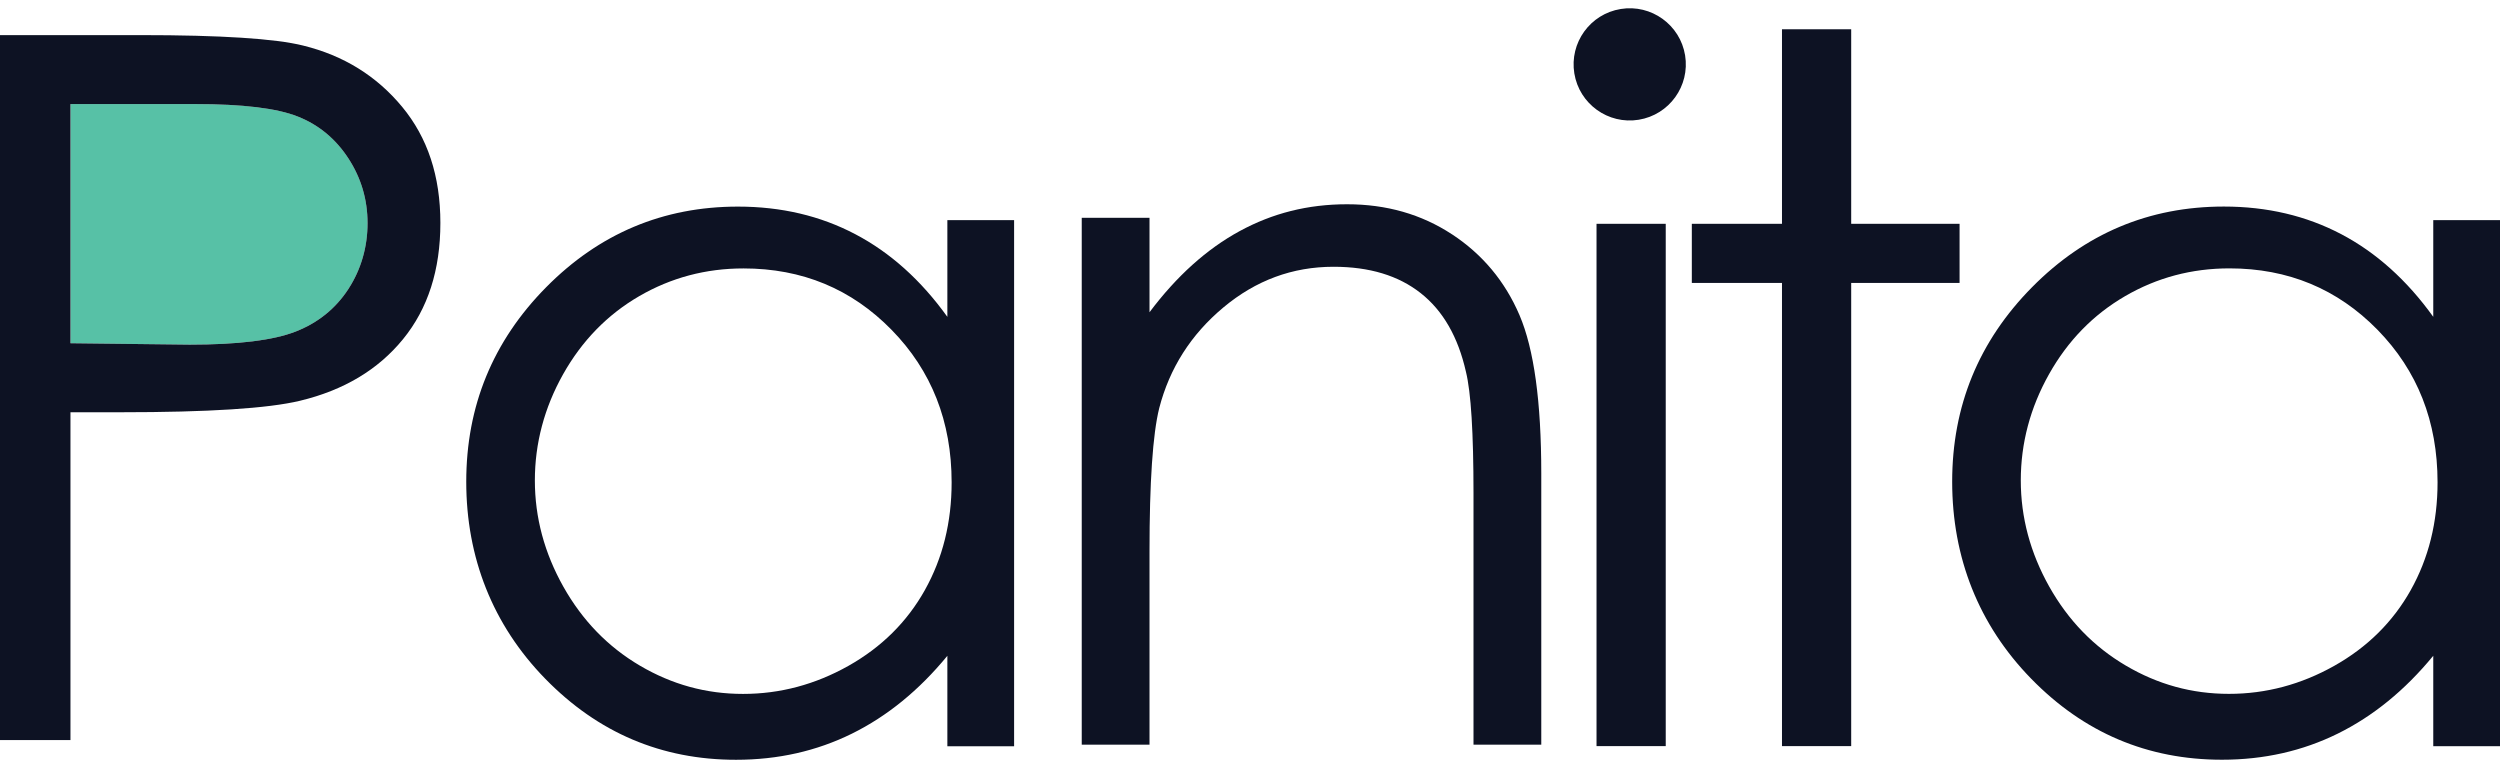
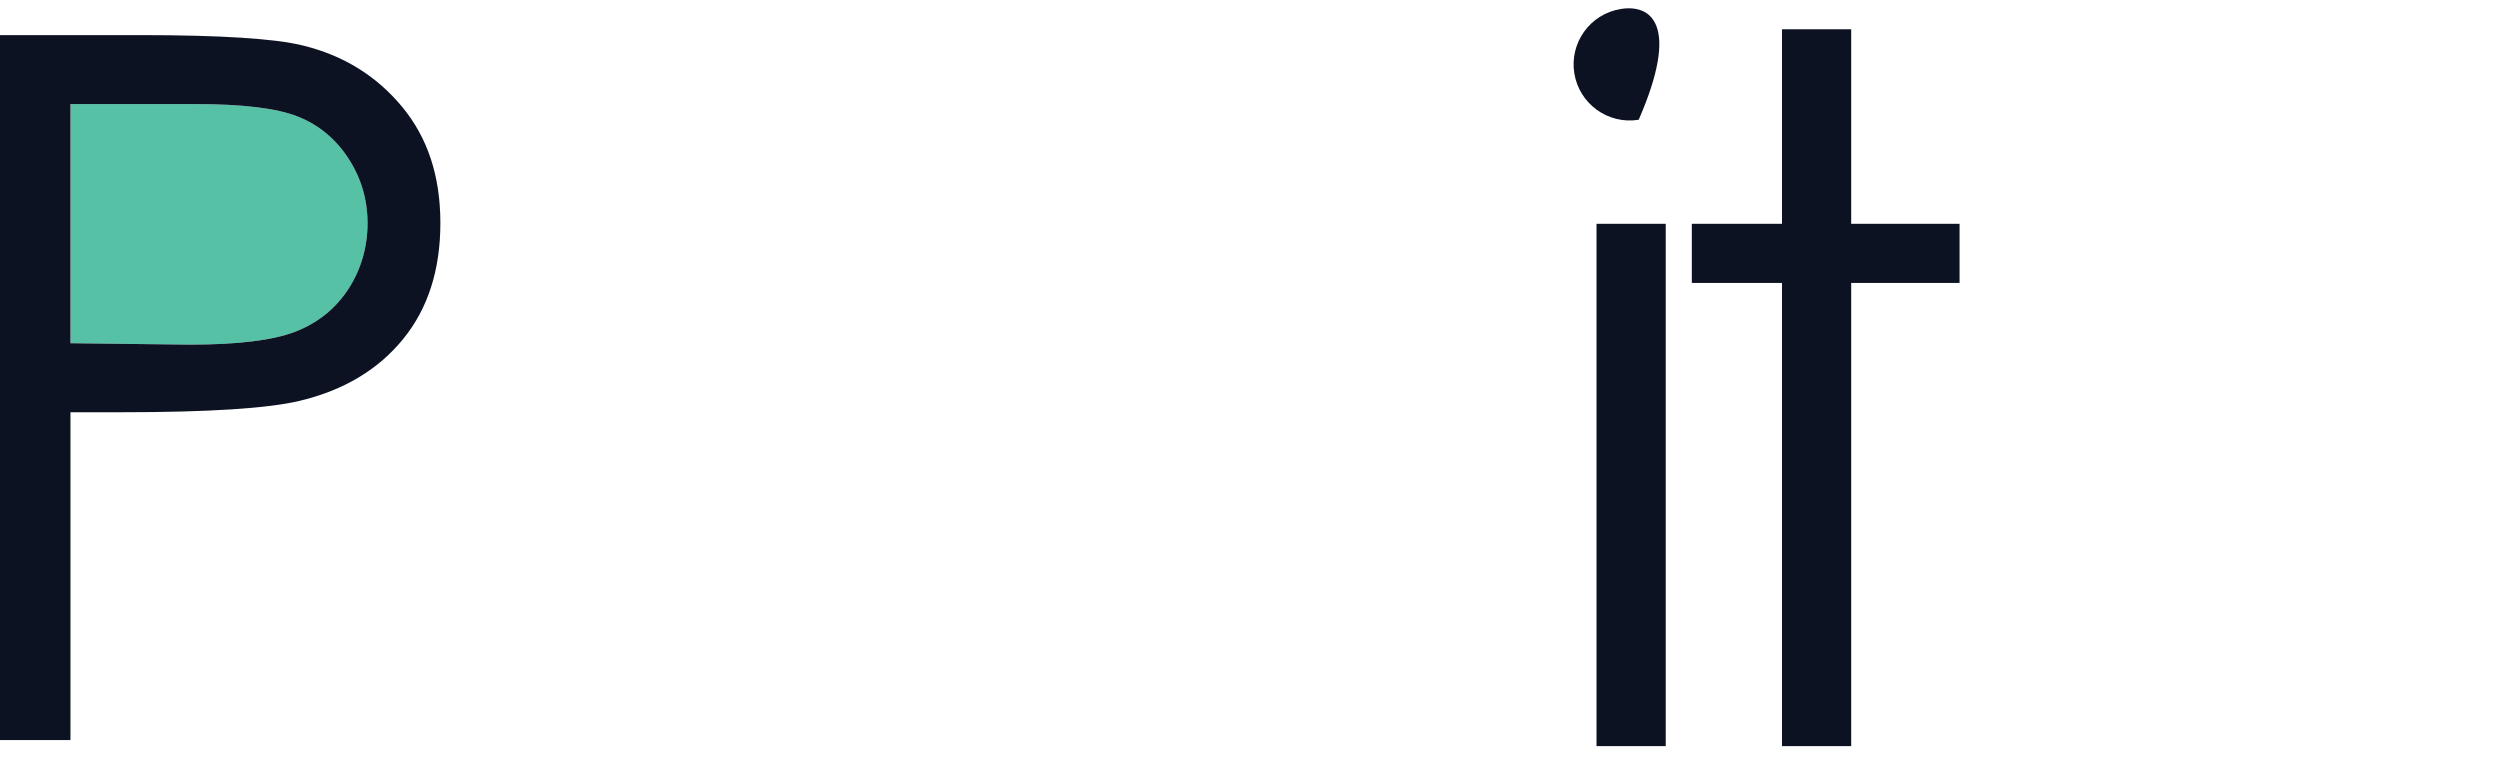
<svg xmlns="http://www.w3.org/2000/svg" width="92" height="28" viewBox="0 0 92 28" fill="none">
  <path d="M12.824 10.634C12.354 11.356 11.706 11.878 10.884 12.2C10.061 12.523 8.762 12.683 6.986 12.683L2.594 12.631V3.83H7.179C8.931 3.83 10.193 3.982 10.962 4.288C11.732 4.593 12.352 5.107 12.822 5.829C13.292 6.551 13.527 7.346 13.527 8.214C13.527 9.081 13.292 9.913 12.822 10.634H12.824Z" fill="#57C1A6" />
  <path d="M11.165 1.679C10.13 1.42 8.131 1.292 5.168 1.292H0V27.234H2.593V15.171H4.444C7.666 15.171 9.864 15.031 11.04 14.748C12.65 14.361 13.915 13.605 14.831 12.482C15.748 11.359 16.206 9.934 16.206 8.205C16.206 6.477 15.736 5.063 14.796 3.928C13.856 2.794 12.645 2.044 11.163 1.679H11.165ZM12.822 10.634C12.352 11.356 11.704 11.878 10.883 12.2C10.059 12.523 8.76 12.683 6.984 12.683L2.593 12.631V3.83H7.177C8.929 3.83 10.191 3.982 10.96 4.289C11.73 4.593 12.35 5.107 12.821 5.829C13.291 6.551 13.526 7.346 13.526 8.214C13.526 9.081 13.291 9.913 12.821 10.634H12.822Z" fill="#0D1223" />
-   <path d="M53.43 8.621C52.307 7.884 51.022 7.517 49.572 7.517C48.123 7.517 46.828 7.847 45.617 8.506C44.406 9.166 43.3 10.16 42.302 11.491V8.016H39.808V27.405H42.302V20.295C42.302 17.742 42.421 15.983 42.659 15.021C43.04 13.548 43.826 12.311 45.02 11.314C46.214 10.316 47.565 9.817 49.075 9.817C50.394 9.817 51.463 10.14 52.283 10.788C53.104 11.435 53.658 12.401 53.947 13.683C54.132 14.432 54.225 15.922 54.225 18.156V27.405H56.719V17.425C56.719 14.787 56.452 12.846 55.918 11.598C55.383 10.35 54.555 9.359 53.432 8.621H53.43Z" fill="#0D1223" />
-   <path d="M89.544 8.1V11.659C88.572 10.306 87.442 9.293 86.155 8.616C84.868 7.94 83.429 7.601 81.84 7.601C79.086 7.601 76.732 8.592 74.776 10.573C72.819 12.555 71.84 14.939 71.84 17.726C71.84 20.513 72.809 22.991 74.749 24.978C76.688 26.965 79.029 27.958 81.769 27.958C83.311 27.958 84.731 27.638 86.03 26.997C87.329 26.356 88.501 25.402 89.544 24.132V27.461H92V8.1H89.544ZM88.718 21.712C88.06 22.886 87.121 23.816 85.9 24.503C84.679 25.189 83.389 25.534 82.026 25.534C80.662 25.534 79.409 25.188 78.231 24.494C77.052 23.801 76.113 22.832 75.413 21.589C74.715 20.344 74.365 19.042 74.365 17.679C74.365 16.316 74.711 15.002 75.405 13.769C76.098 12.536 77.032 11.579 78.204 10.898C79.377 10.216 80.656 9.876 82.043 9.876C84.199 9.876 86.015 10.629 87.49 12.134C88.964 13.639 89.702 15.511 89.702 17.75C89.702 19.22 89.374 20.54 88.716 21.714L88.718 21.712Z" fill="#0D1223" />
-   <path d="M34.863 11.66C33.891 10.307 32.761 9.294 31.474 8.618C30.187 7.941 28.748 7.603 27.158 7.603C24.405 7.603 22.051 8.594 20.094 10.575C18.138 12.557 17.158 14.941 17.158 17.728C17.158 20.515 18.128 22.993 20.067 24.98C22.007 26.967 24.348 27.96 27.087 27.96C28.63 27.96 30.05 27.64 31.349 26.999C32.648 26.358 33.82 25.404 34.863 24.134V27.462H37.319V8.102H34.863V11.66ZM34.036 21.714C33.378 22.888 32.44 23.818 31.219 24.505C29.998 25.191 28.707 25.536 27.344 25.536C25.981 25.536 24.728 25.189 23.549 24.496C22.371 23.803 21.432 22.834 20.732 21.591C20.033 20.346 19.683 19.044 19.683 17.681C19.683 16.318 20.03 15.004 20.723 13.771C21.417 12.538 22.35 11.581 23.522 10.899C24.696 10.218 25.974 9.878 27.361 9.878C29.517 9.878 31.334 10.63 32.808 12.136C34.283 13.641 35.02 15.513 35.02 17.752C35.02 19.221 34.692 20.542 34.034 21.716L34.036 21.714Z" fill="#0D1223" />
  <path d="M72.112 10.412V8.236H68.124V1.077H65.577V8.236H62.259V10.412H65.577V27.457H68.124V10.412H72.112Z" fill="#0D1223" />
  <path d="M61.299 8.236H58.752V27.457H61.299V8.236Z" fill="#0D1223" />
-   <path d="M60.304 4.407C61.43 4.224 62.194 3.164 62.012 2.038C61.829 0.912 60.768 0.148 59.643 0.331C58.517 0.513 57.753 1.574 57.935 2.7C58.118 3.825 59.179 4.59 60.304 4.407Z" fill="#0D1223" />
+   <path d="M60.304 4.407C61.829 0.912 60.768 0.148 59.643 0.331C58.517 0.513 57.753 1.574 57.935 2.7C58.118 3.825 59.179 4.59 60.304 4.407Z" fill="#0D1223" />
</svg>